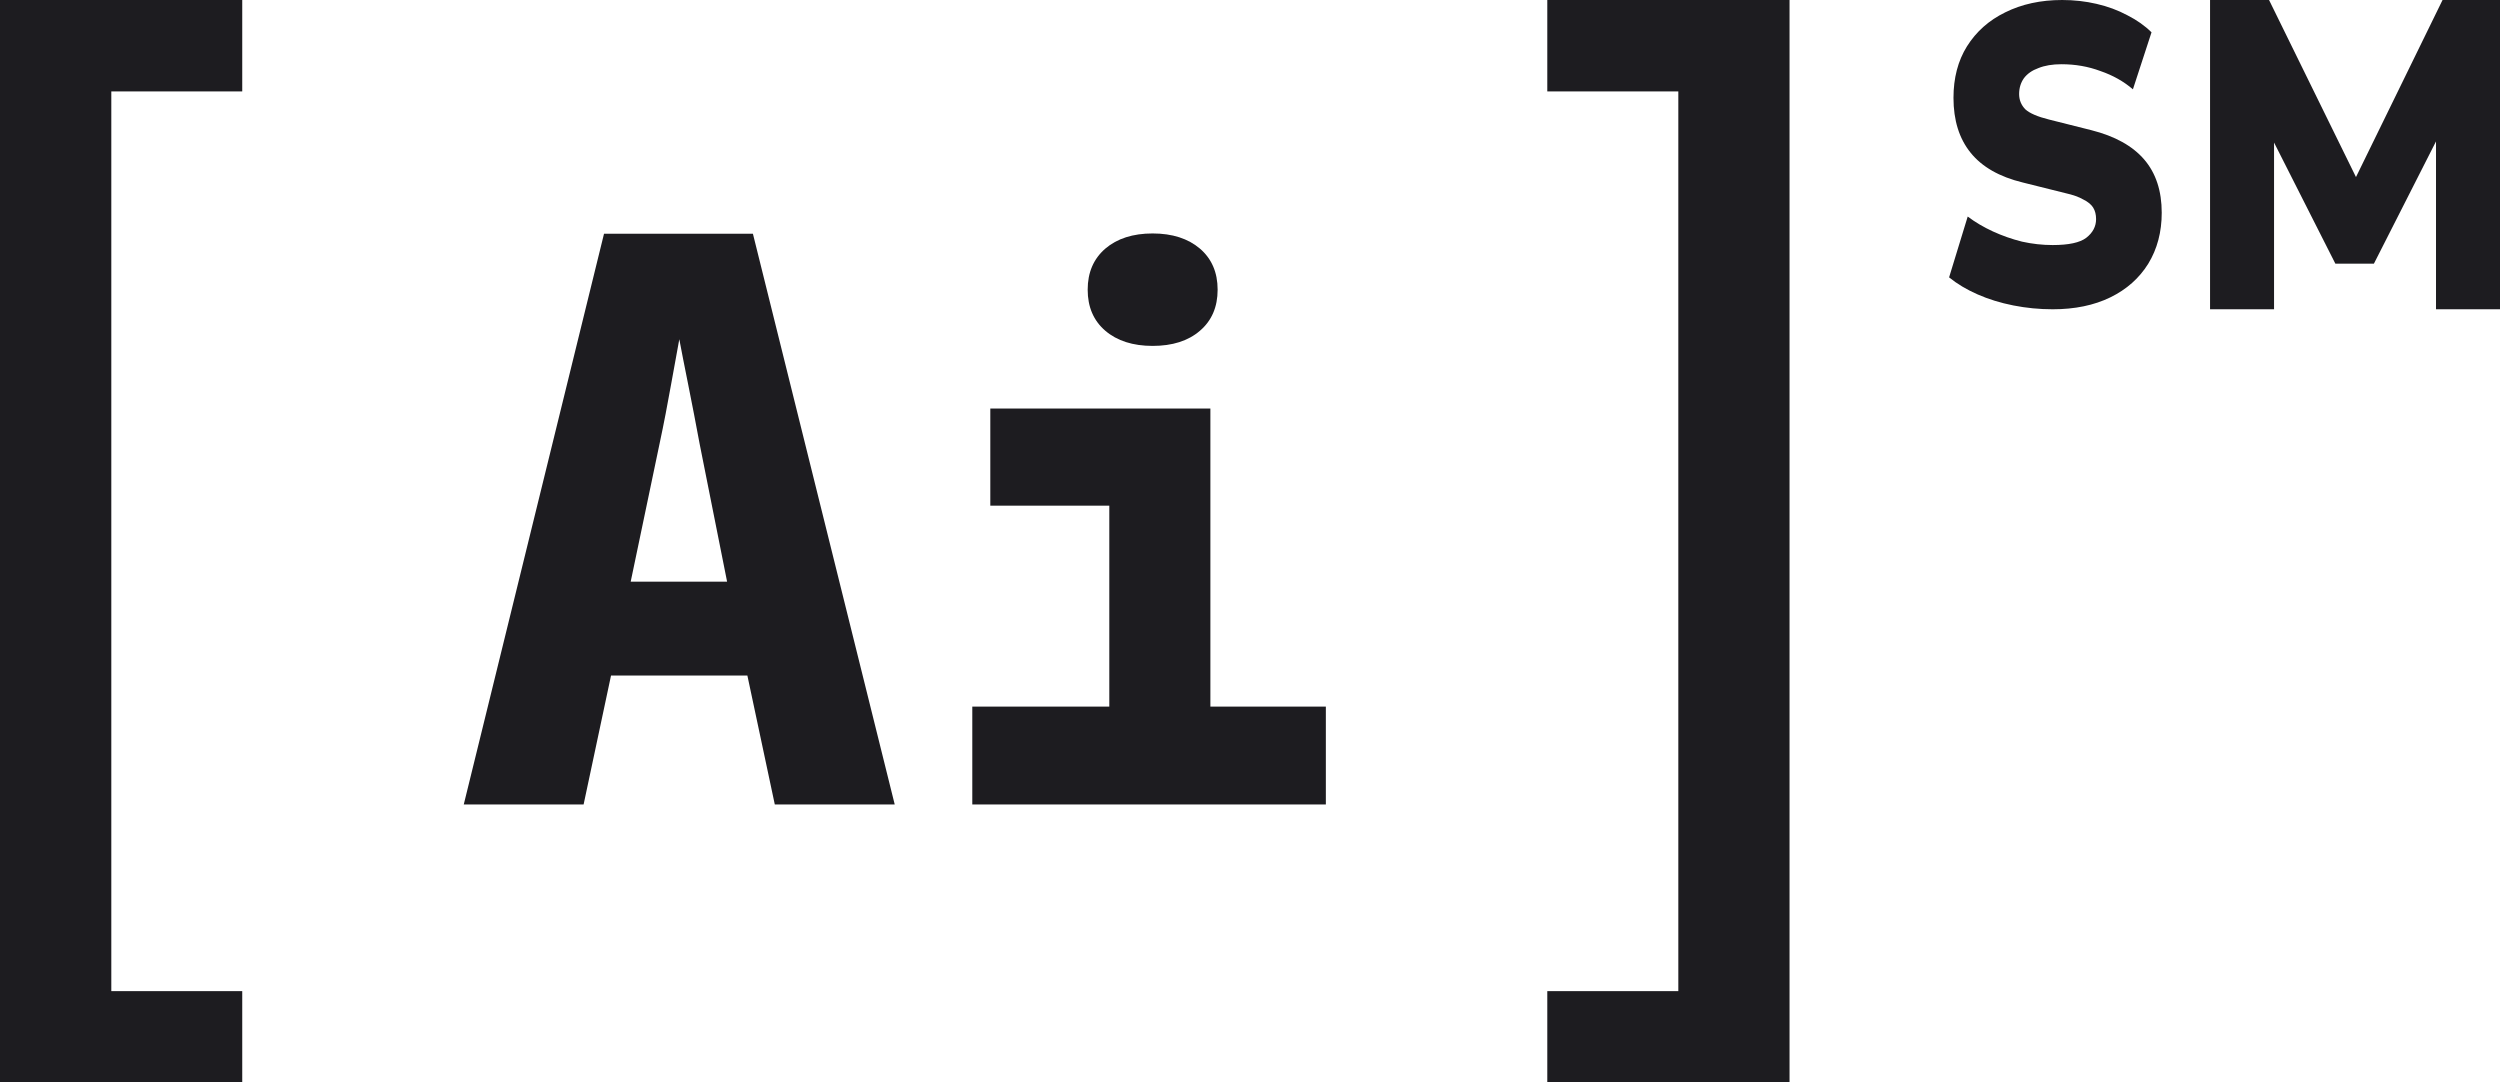
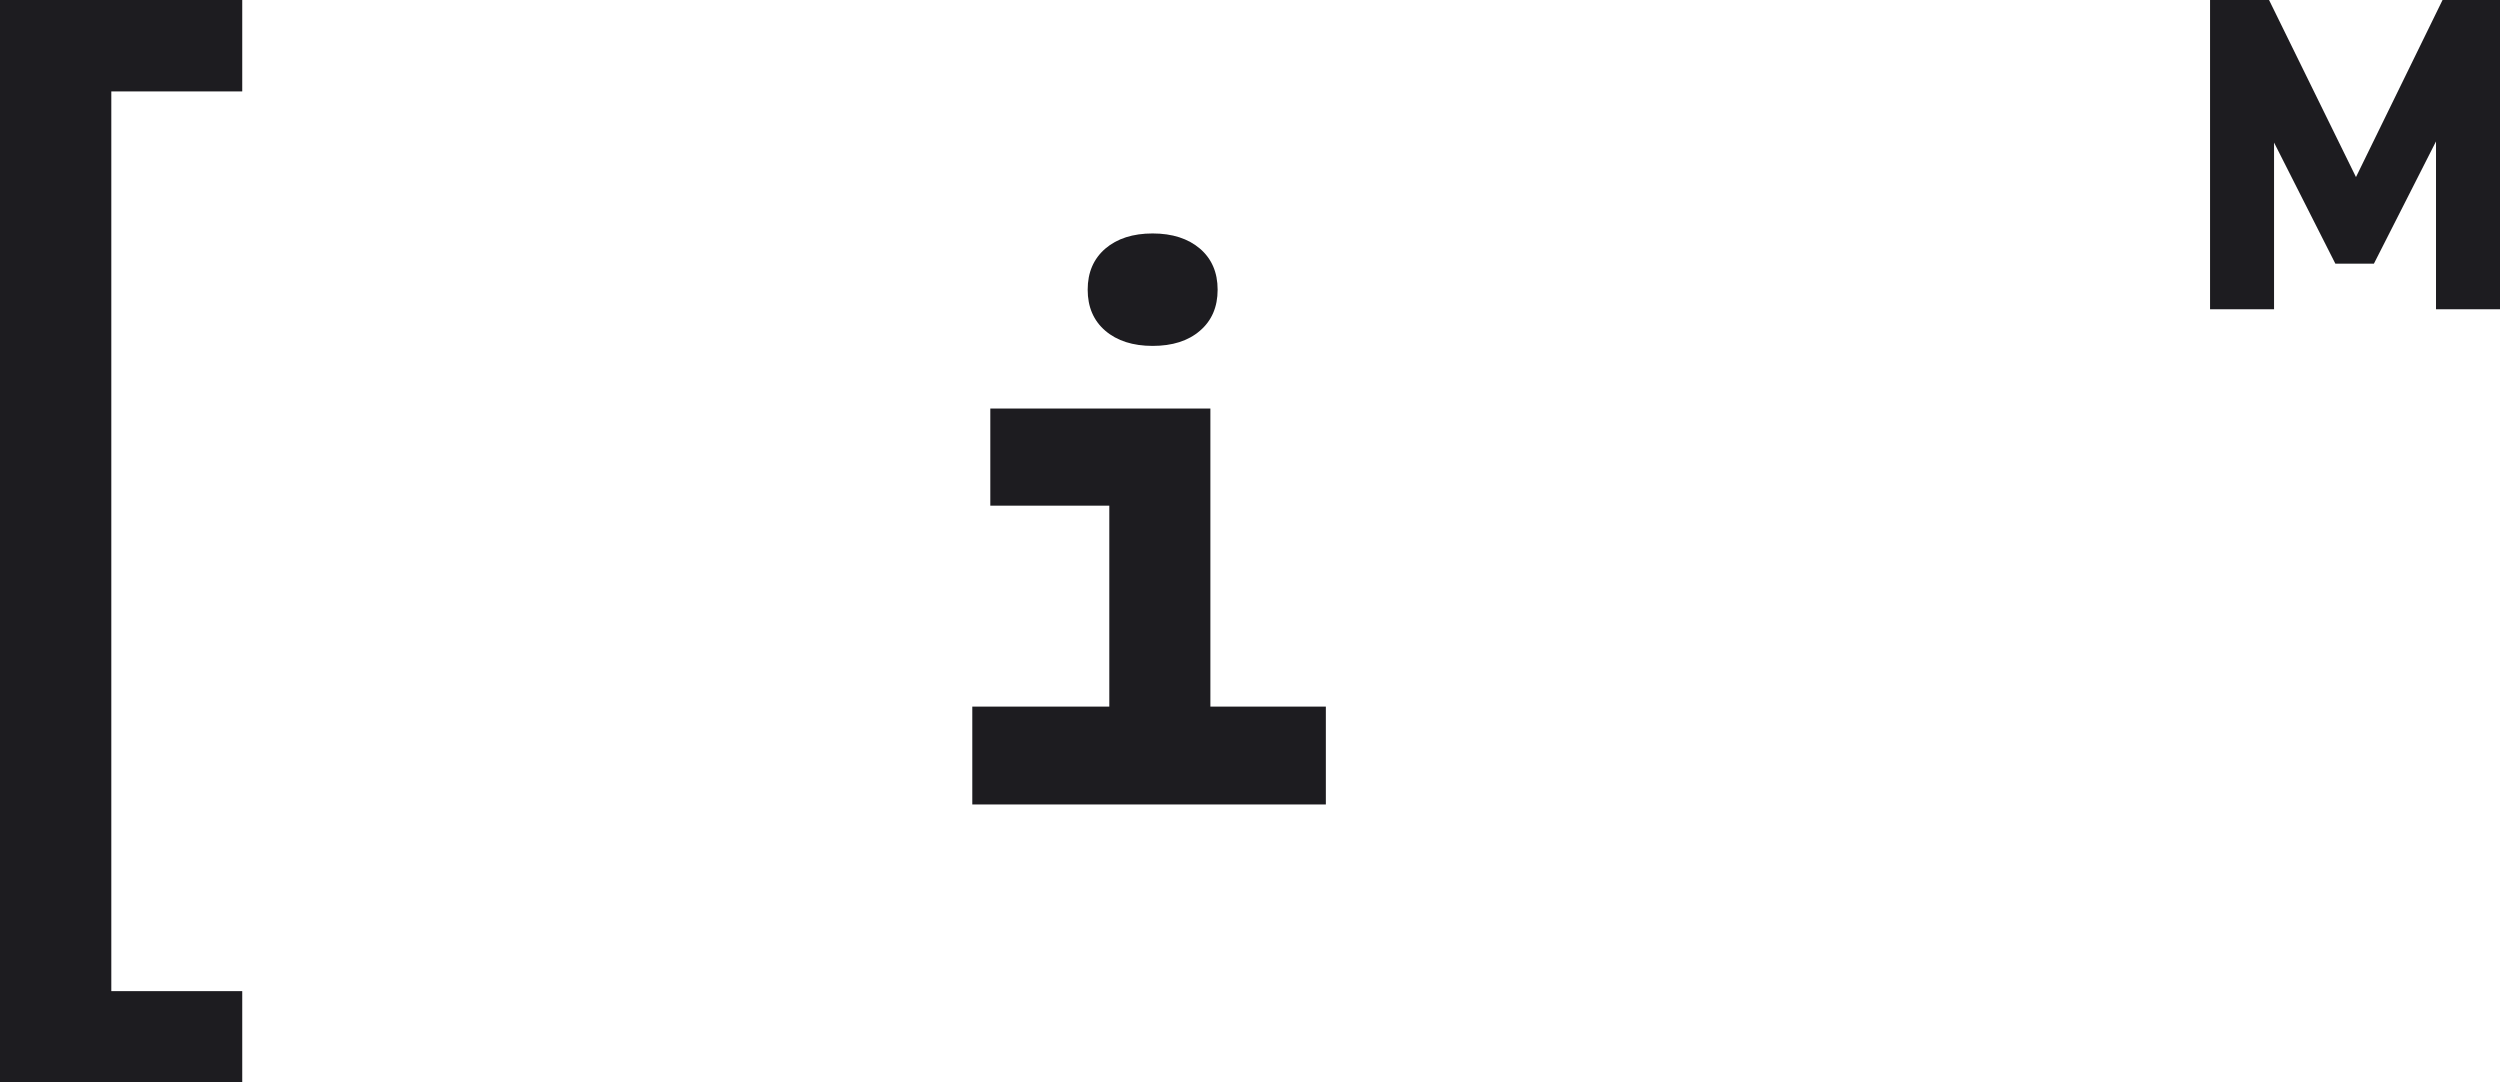
<svg xmlns="http://www.w3.org/2000/svg" width="97" height="42" viewBox="0 0 97 42" fill="none">
-   <path d="M69.434 0H60.035V3.547H65.119V38.456H60.035V42H69.434V0Z" fill="#1D1C20" />
  <path d="M0 42H9.399V38.456H4.319V3.547H9.399V0H0V42Z" fill="#1D1C20" />
-   <path d="M24.471 22.568H28.211L27.147 17.228C27.005 16.459 26.857 15.697 26.705 14.936C26.553 14.176 26.436 13.586 26.357 13.162C26.278 13.586 26.17 14.174 26.037 14.922C25.903 15.67 25.76 16.428 25.595 17.197L24.471 22.568ZM17.994 31.213L23.436 9.069H29.213L34.715 31.213H30.062L28.998 26.21H23.708L22.644 31.213H17.994Z" fill="#1D1C20" />
  <path d="M44.722 13.421C43.958 13.421 43.343 13.224 42.887 12.834C42.431 12.443 42.202 11.911 42.202 11.24C42.202 10.569 42.431 10.041 42.887 9.646C43.343 9.256 43.958 9.058 44.722 9.058C45.486 9.058 46.097 9.256 46.557 9.646C47.013 10.037 47.244 10.569 47.244 11.24C47.244 11.911 47.015 12.443 46.557 12.834C46.101 13.228 45.486 13.421 44.722 13.421ZM37.725 31.212V27.415H43.041V19.621H38.424V15.85H46.963V27.415H51.443V31.212H37.725Z" fill="#1D1C20" />
  <path d="M85.75 12V0H88.039L91.674 7.404H91.151L94.771 0H97V12H94.517V4.868H94.831L92.108 10.23H90.612L87.889 4.851H88.233V12H85.75Z" fill="#1D1C20" />
-   <path d="M79.644 12C79.125 12 78.616 11.95 78.116 11.851C77.616 11.752 77.153 11.609 76.729 11.422C76.304 11.235 75.936 11.015 75.625 10.762L76.347 8.402C76.639 8.622 76.965 8.814 77.323 8.979C77.682 9.144 78.059 9.277 78.455 9.376C78.851 9.464 79.248 9.508 79.644 9.508C80.266 9.508 80.701 9.414 80.946 9.227C81.201 9.029 81.328 8.787 81.328 8.501C81.328 8.325 81.29 8.176 81.215 8.055C81.139 7.934 81.012 7.829 80.833 7.741C80.663 7.642 80.432 7.56 80.139 7.494L78.484 7.081C77.578 6.861 76.903 6.476 76.46 5.926C76.016 5.376 75.795 4.666 75.795 3.796C75.795 3.026 75.969 2.36 76.318 1.799C76.677 1.227 77.172 0.787 77.804 0.479C78.446 0.16 79.182 0 80.012 0C80.474 0 80.918 0.05 81.342 0.149C81.776 0.248 82.177 0.396 82.545 0.594C82.913 0.781 83.224 1.001 83.479 1.254L82.757 3.466C82.399 3.158 81.979 2.922 81.498 2.757C81.026 2.58 80.521 2.492 79.984 2.492C79.634 2.492 79.337 2.542 79.092 2.641C78.847 2.729 78.658 2.861 78.526 3.037C78.403 3.213 78.342 3.417 78.342 3.648C78.342 3.879 78.422 4.077 78.583 4.242C78.752 4.396 79.059 4.528 79.502 4.638L81.144 5.051C82.059 5.282 82.743 5.662 83.196 6.19C83.649 6.718 83.875 7.406 83.875 8.253C83.875 9.001 83.701 9.662 83.351 10.234C83.002 10.795 82.512 11.23 81.88 11.538C81.248 11.846 80.502 12 79.644 12Z" fill="#1D1C20" />
</svg>